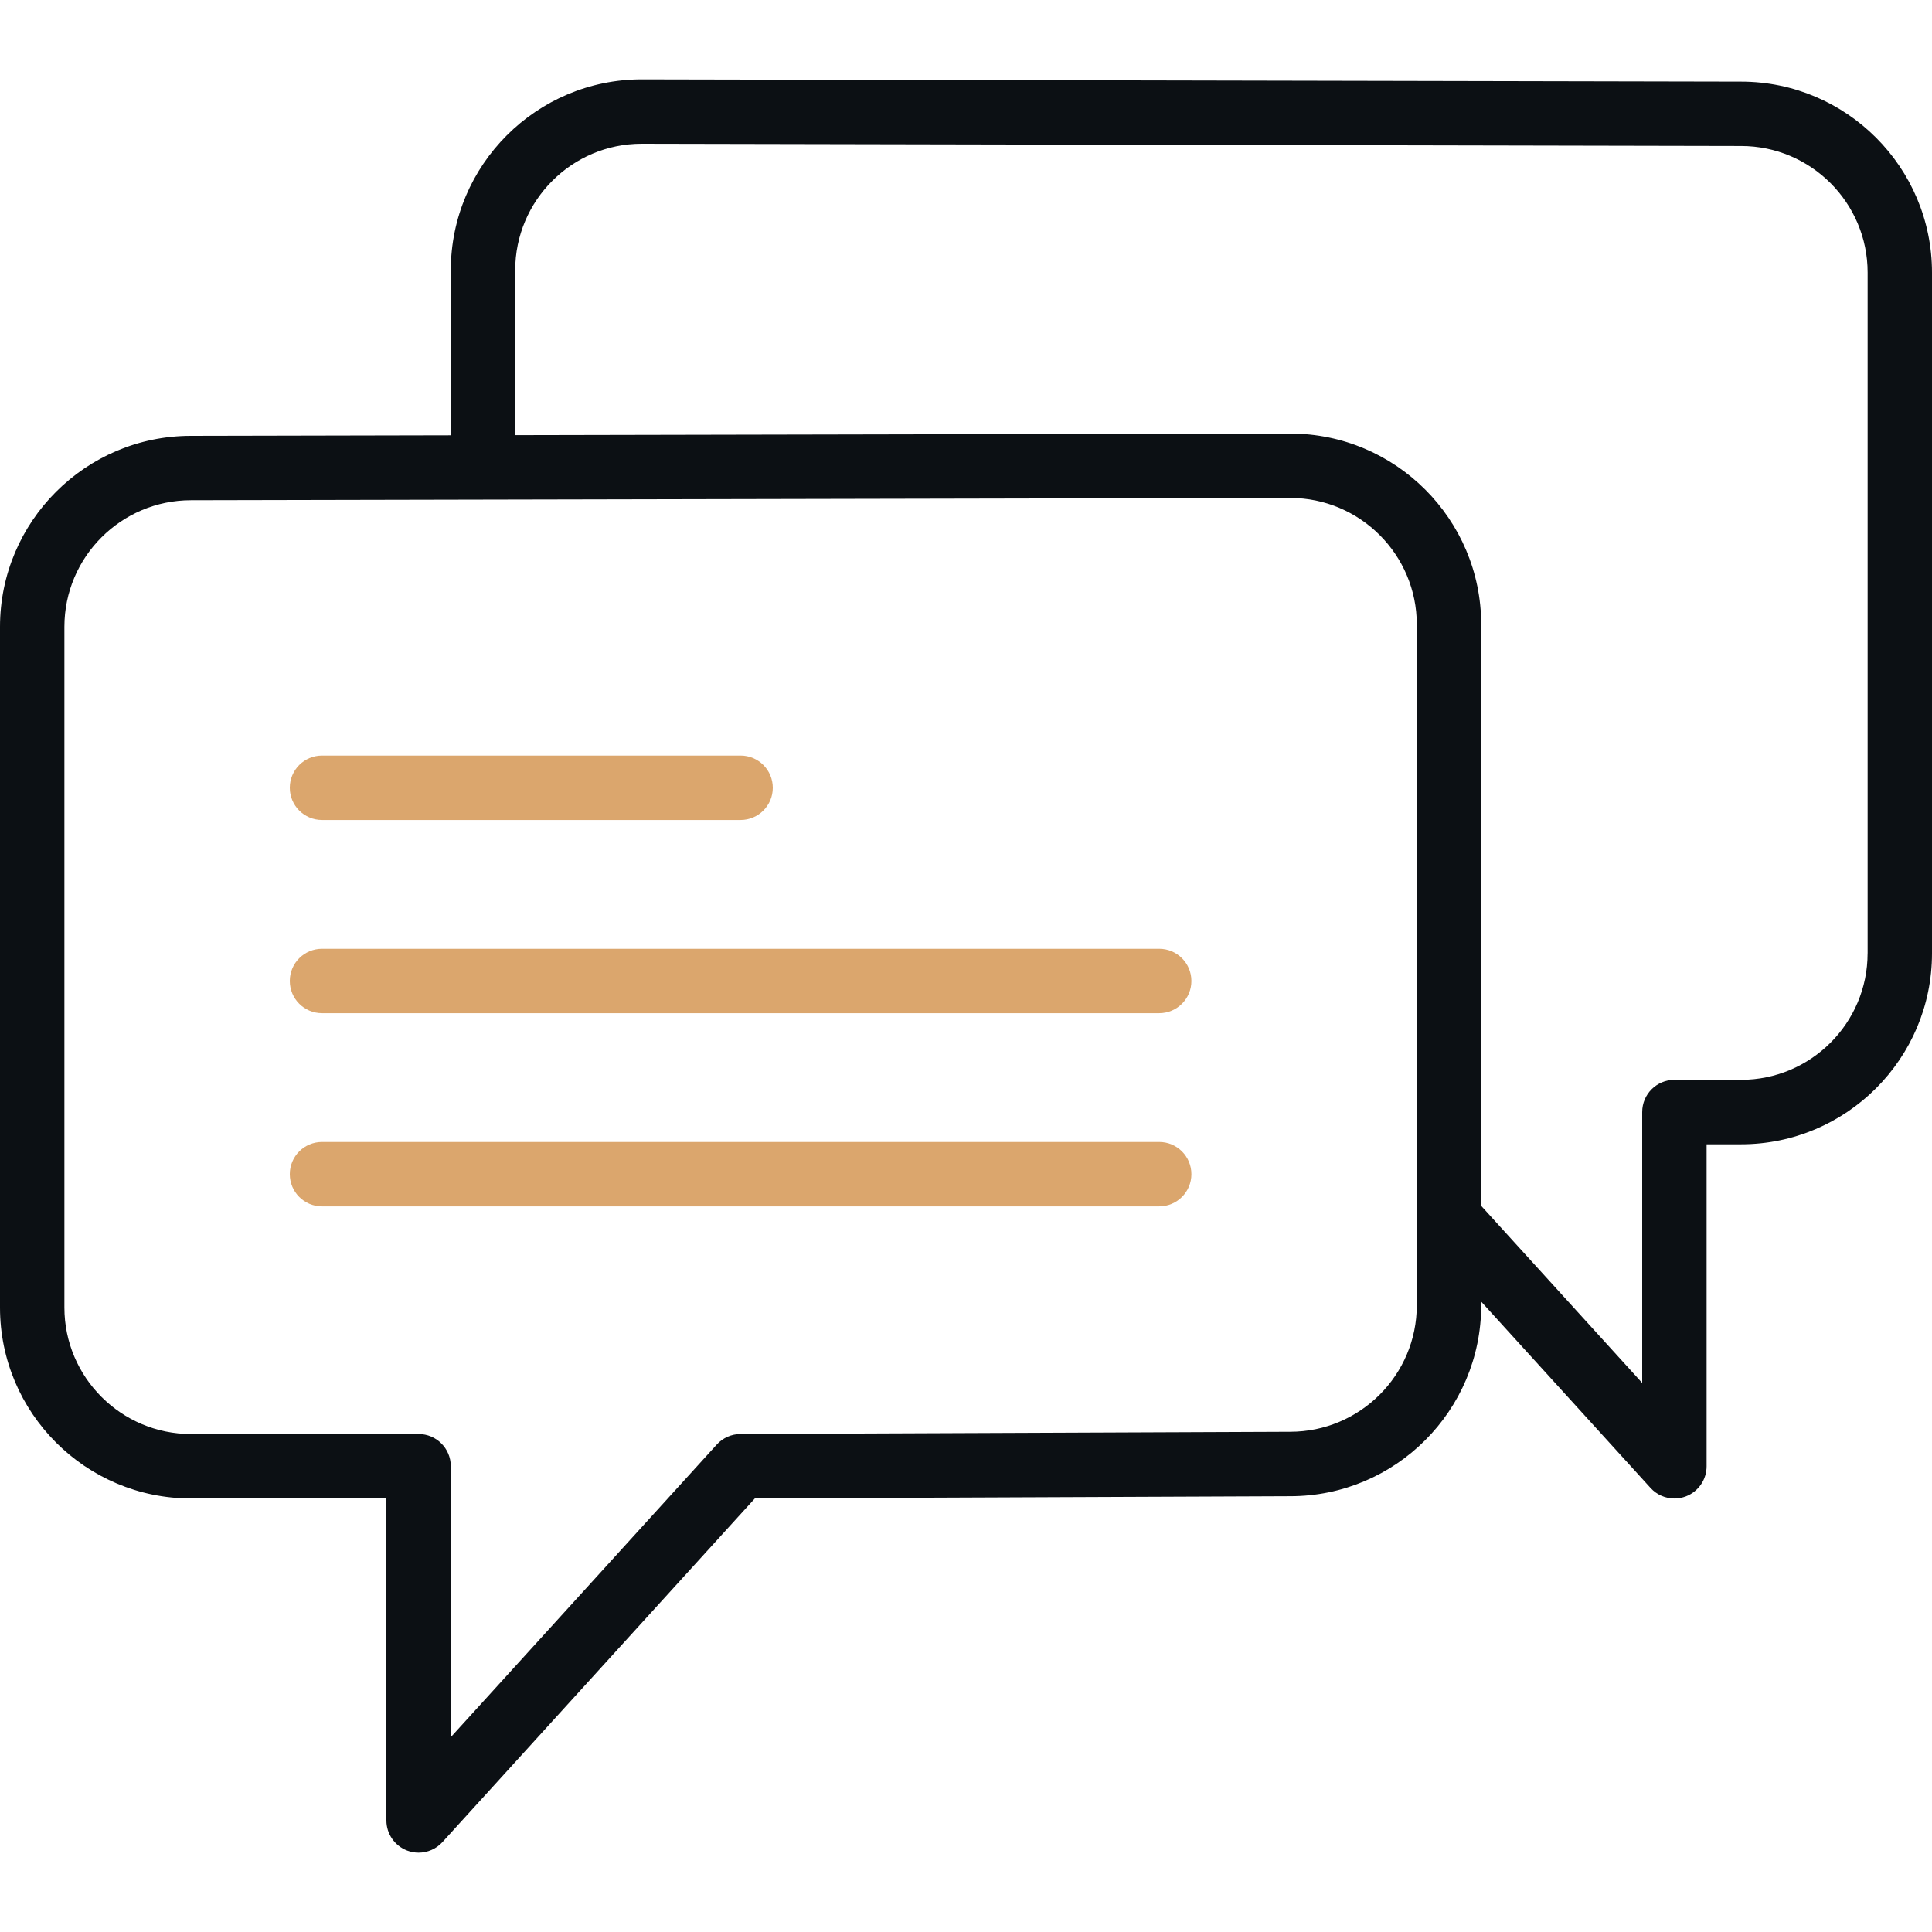
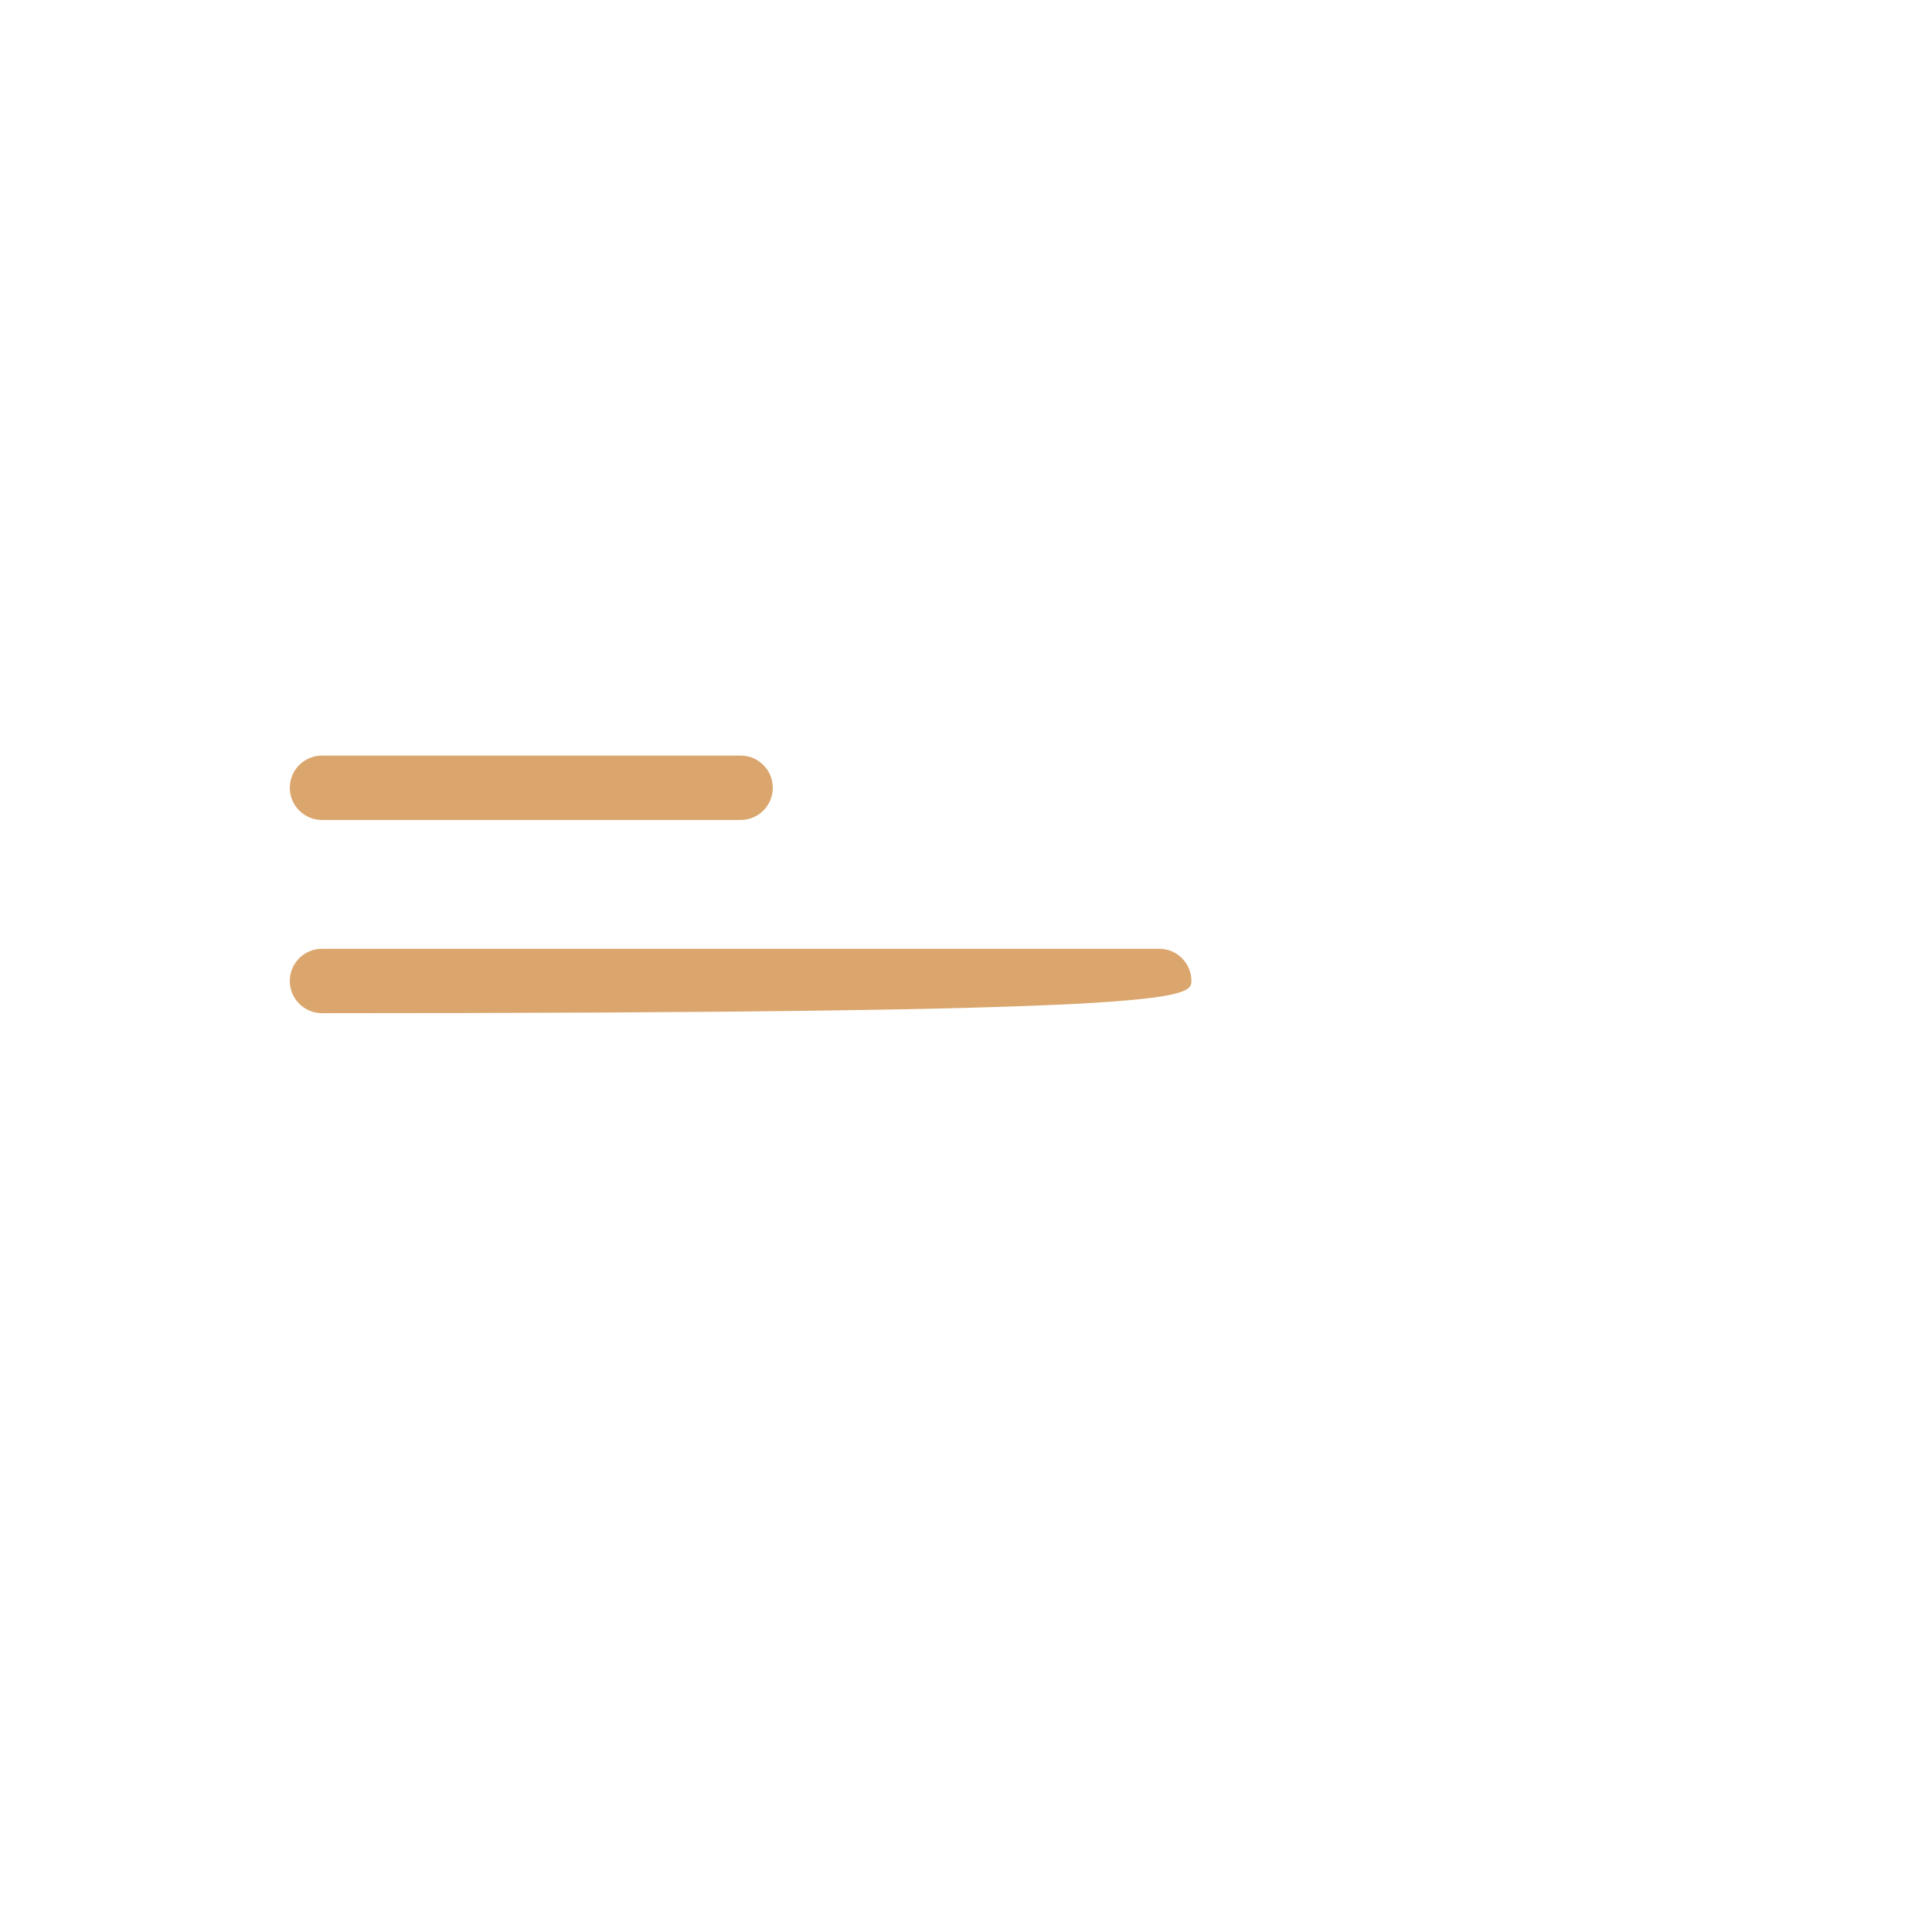
<svg xmlns="http://www.w3.org/2000/svg" width="60" height="60" viewBox="0 0 60 60" fill="none">
  <path d="M10 25.465H23C23.553 25.465 24 25.017 24 24.465C24 23.913 23.553 23.465 23 23.465H10C9.447 23.465 9 23.913 9 24.465C9 25.017 9.447 25.465 10 25.465Z" fill="#DBA66D" />
-   <path d="M36 29.465H10C9.447 29.465 9 29.913 9 30.465C9 31.017 9.447 31.465 10 31.465H36C36.553 31.465 37 31.017 37 30.465C37 29.913 36.553 29.465 36 29.465Z" fill="#DBA66D" />
-   <path d="M36 35.465H10C9.447 35.465 9 35.913 9 36.465C9 37.017 9.447 37.465 10 37.465H36C36.553 37.465 37 37.017 37 36.465C37 35.913 36.553 35.465 36 35.465Z" fill="#DBA66D" />
-   <path d="M54.072 2.535L19.93 2.465C16.66 2.465 14 5.125 14 8.395V13.519L5.93 13.536C2.66 13.536 0 16.196 0 19.466V40.607C0 43.877 2.66 46.536 5.93 46.536H12V56.536C12 56.949 12.254 57.32 12.64 57.469C12.757 57.514 12.879 57.536 13 57.536C13.276 57.536 13.547 57.421 13.74 57.209L23.444 46.534L40.07 46.466C43.34 46.466 46 43.806 46 40.537V40.424L51.26 46.21C51.453 46.422 51.724 46.537 52 46.537C52.121 46.537 52.243 46.515 52.36 46.47C52.746 46.321 53 45.95 53 45.537V35.537H54.07C57.34 35.537 60 32.877 60 29.608V8.465C60 5.196 57.341 2.536 54.072 2.535ZM44 40.536C44 42.703 42.237 44.465 40.066 44.465L22.996 44.535C22.716 44.536 22.448 44.655 22.26 44.862L14 53.949V45.535C14 44.983 13.553 44.535 13 44.535H5.93C3.763 44.535 2 42.772 2 40.606V19.465C2 17.298 3.763 15.535 5.932 15.535L15 15.516C15.001 15.516 15.001 15.516 15.002 15.516L40.07 15.464C42.237 15.464 44 17.227 44 19.394V37.835V40.536ZM58 29.606C58 31.773 56.237 33.535 54.07 33.535H52C51.447 33.535 51 33.983 51 34.535V42.949L46 37.449V19.395C46 16.125 43.34 13.465 40.068 13.465L16 13.514V8.394C16 6.227 17.763 4.464 19.928 4.464L54.069 4.534C54.07 4.534 54.07 4.534 54.071 4.534C56.238 4.534 58.001 6.297 58.001 8.464V29.606H58Z" fill="#0C1014" />
+   <path d="M36 29.465H10C9.447 29.465 9 29.913 9 30.465C9 31.017 9.447 31.465 10 31.465C36.553 31.465 37 31.017 37 30.465C37 29.913 36.553 29.465 36 29.465Z" fill="#DBA66D" />
</svg>